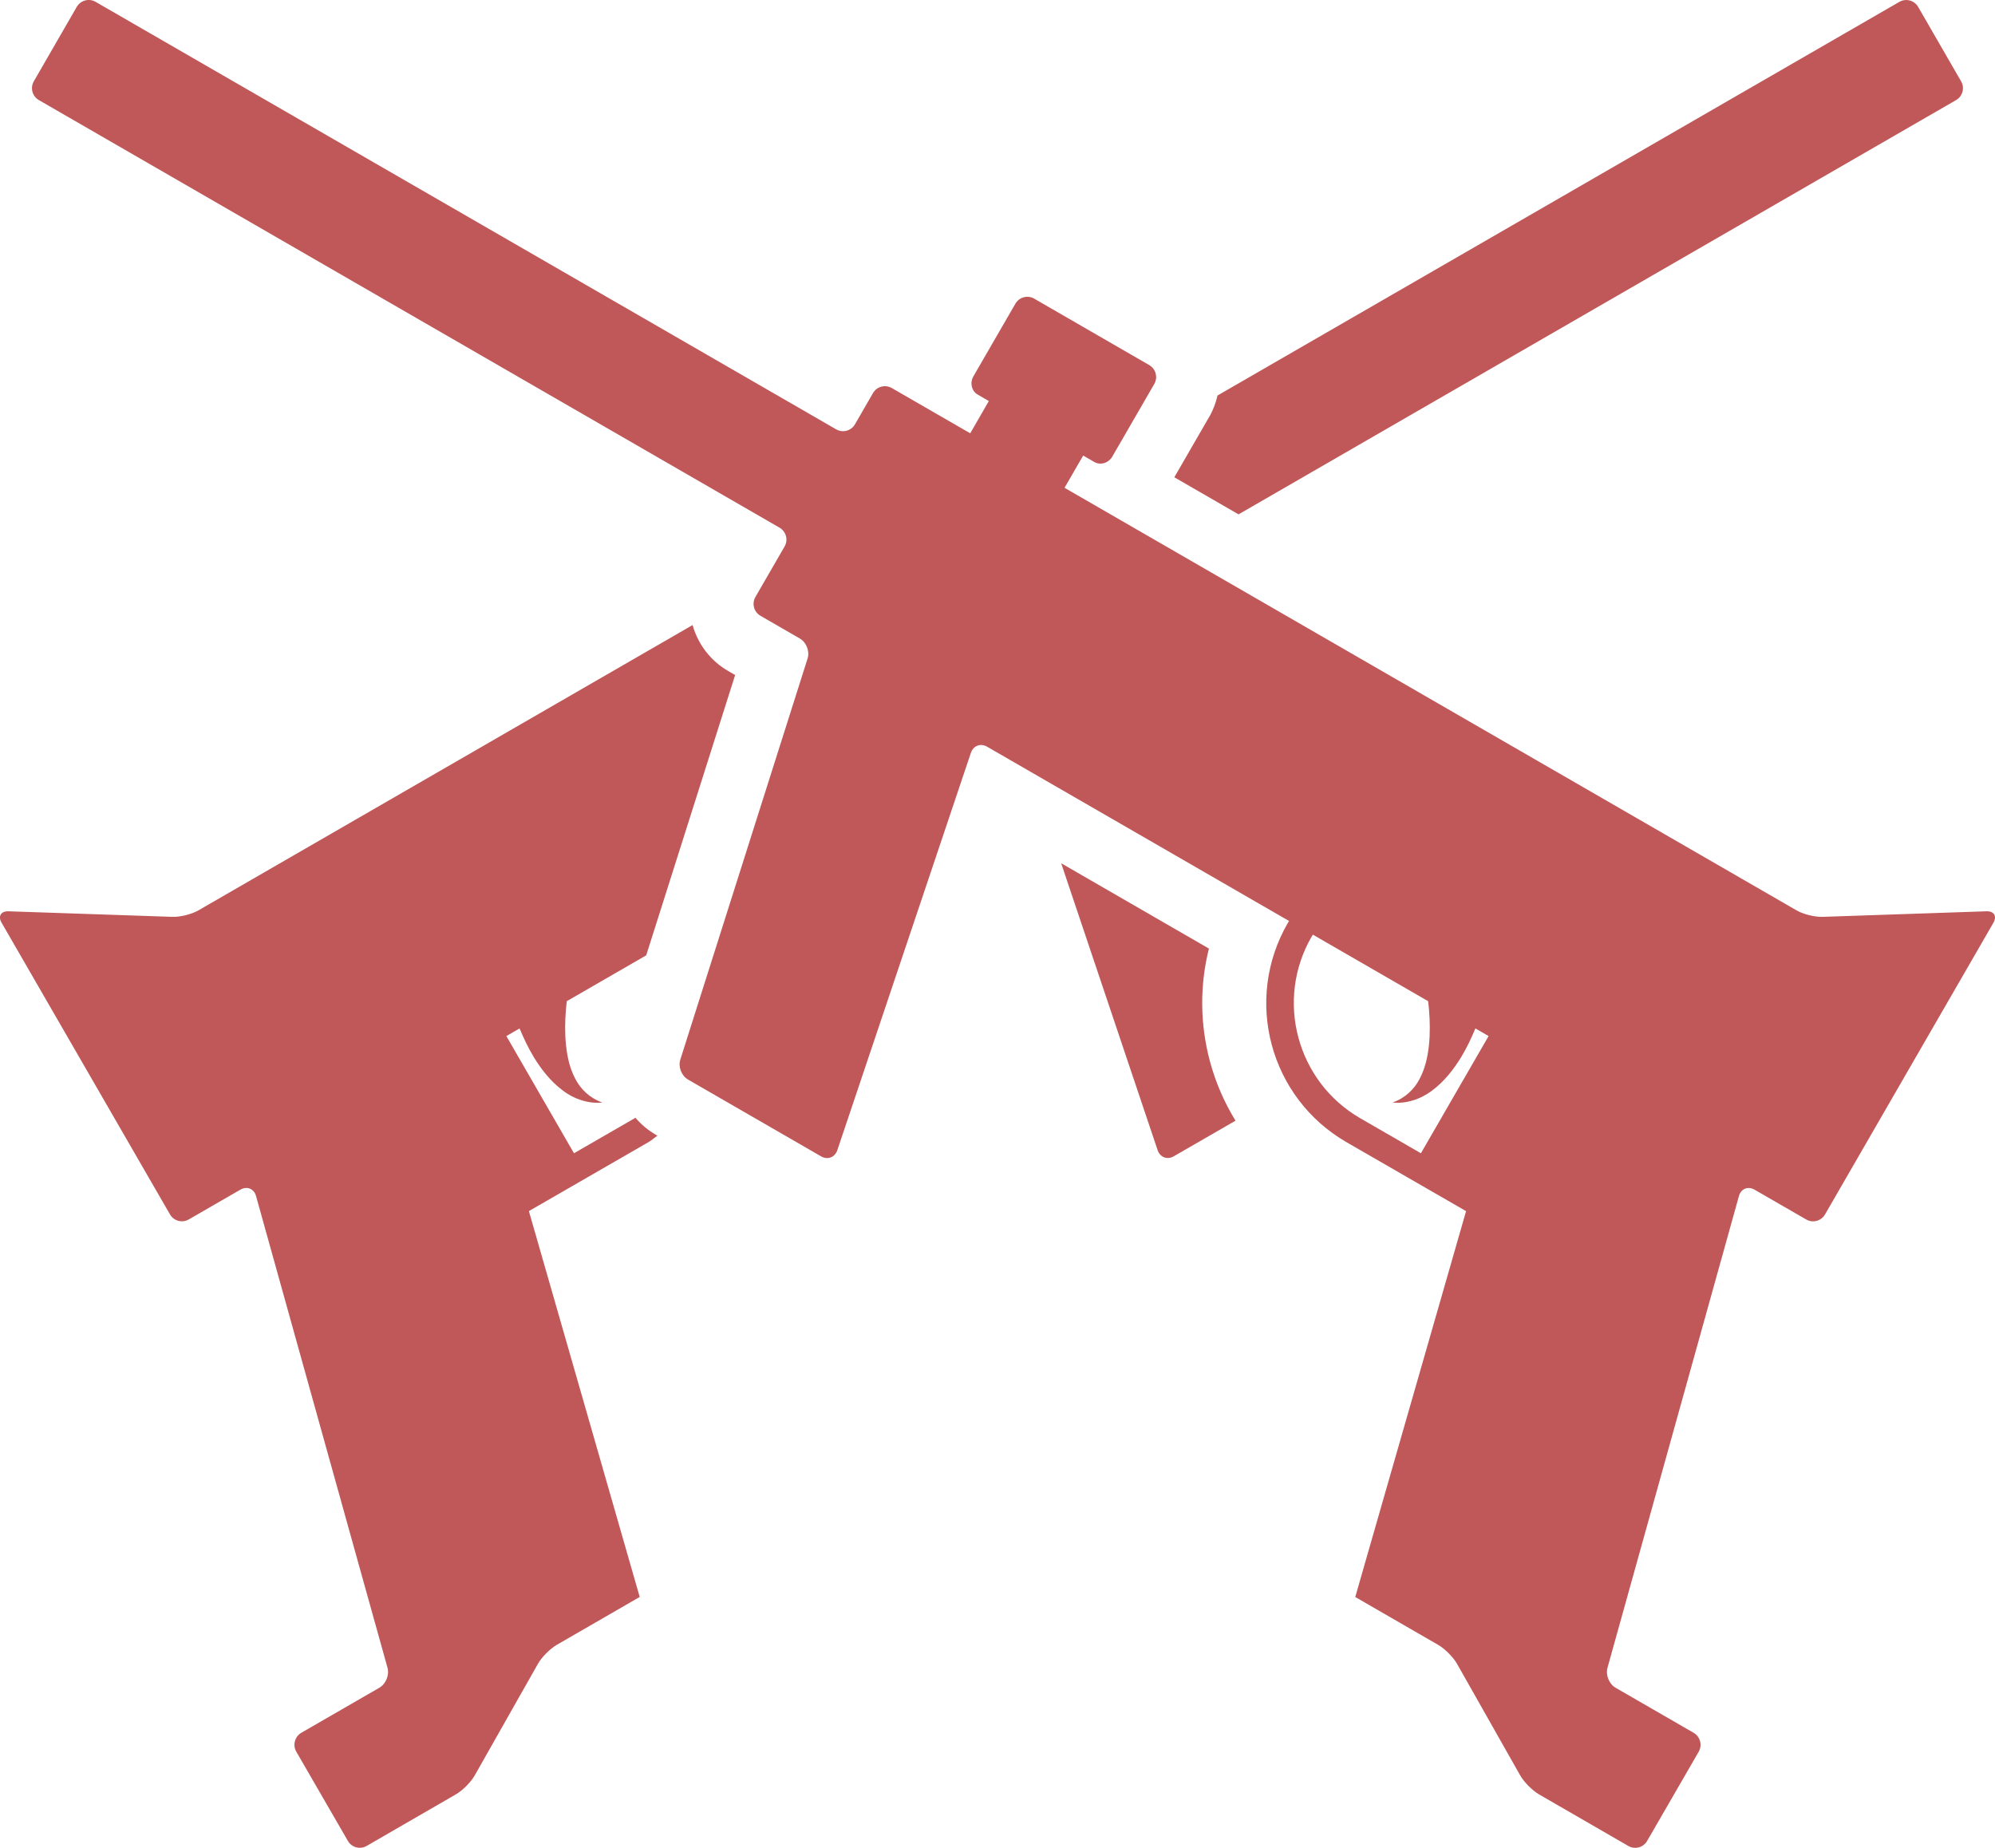
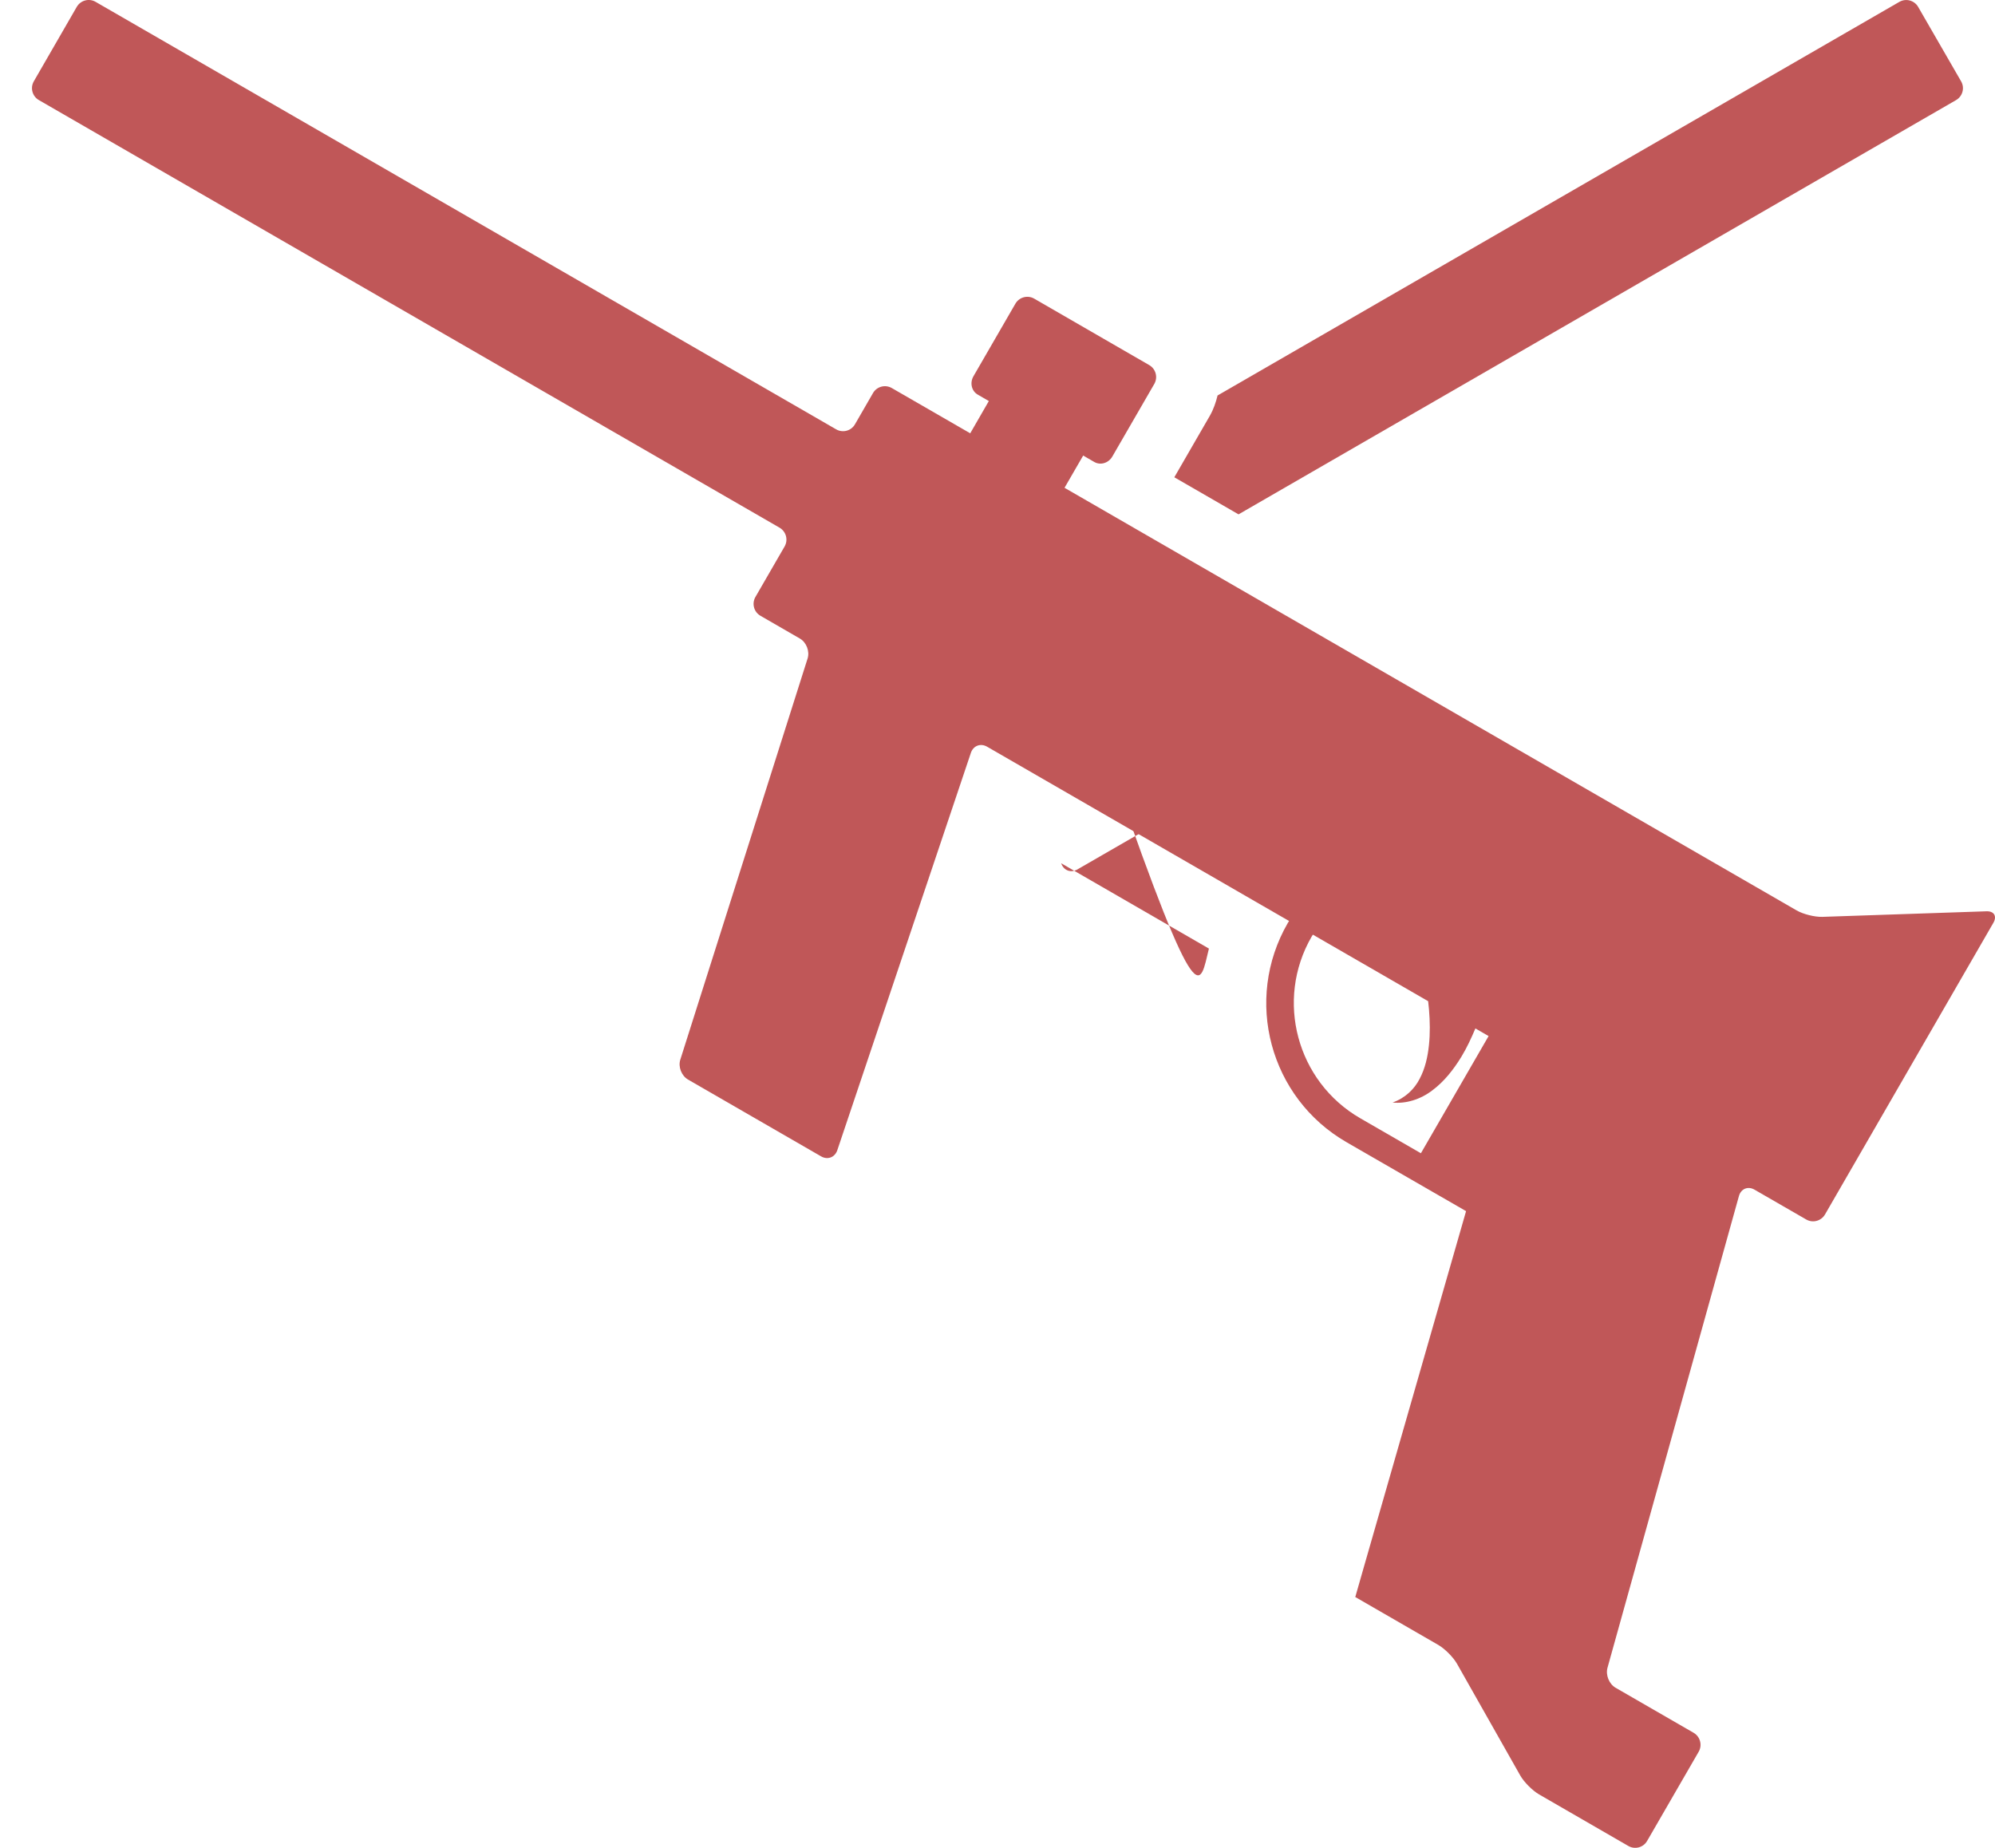
<svg xmlns="http://www.w3.org/2000/svg" version="1.1" id="Layer_1" x="0px" y="0px" width="49.863px" height="46.188px" viewBox="0 0 49.863 46.188" style="enable-background:new 0 0 49.863 46.188;" xml:space="preserve">
  <g>
    <path style="fill:#C05758;" d="M48.89,2.502c0.164-0.095,0.221-0.305,0.126-0.469l-1.074-1.861c-0.096-0.164-0.306-0.22-0.47-0.125   l-17.04,9.838c-0.042,0.172-0.1,0.343-0.191,0.504l-0.89,1.541l1.605,0.927L48.89,2.502z" />
-     <path style="fill:#C05758;" d="M30.216,23.711l-3.693-2.133l2.41,7.17c0.061,0.181,0.242,0.25,0.406,0.154l1.541-0.889   c-0.28-0.457-0.497-0.955-0.64-1.486C29.99,25.59,29.986,24.625,30.216,23.711z" />
-     <path style="fill:#C05758;" d="M15.881,27.939c-0.006,0.004-0.012,0.009-0.018,0.013l-1.517,0.875l-1.69-2.929l0.33-0.191   c0.103,0.244,0.214,0.483,0.353,0.713c0.19,0.311,0.423,0.611,0.722,0.834c0.294,0.228,0.666,0.341,0.994,0.305   c-0.316-0.111-0.544-0.335-0.676-0.593c-0.138-0.259-0.201-0.548-0.232-0.841s-0.026-0.595-0.002-0.894   c0.007-0.067,0.013-0.136,0.021-0.205l1.985-1.146l2.223-7.007l-0.168-0.097c-0.438-0.251-0.757-0.661-0.896-1.152L4.957,22.757   c-0.165,0.095-0.452,0.167-0.643,0.161l-4.102-0.139c-0.189-0.006-0.267,0.122-0.172,0.286l4.209,7.291   c0.095,0.164,0.305,0.221,0.469,0.125l1.29-0.744c0.165-0.096,0.34-0.024,0.391,0.158l3.286,11.791   c0.051,0.183-0.04,0.408-0.205,0.502l-1.949,1.125c-0.163,0.096-0.22,0.307-0.126,0.471l1.29,2.232   c0.094,0.164,0.304,0.221,0.47,0.125l2.23-1.289c0.166-0.095,0.374-0.305,0.469-0.471l1.582-2.793   c0.093-0.166,0.303-0.375,0.467-0.471l2.076-1.199l-0.006-0.021l-0.198-0.689l-2.566-8.935l0.205-0.118l1.269-0.732l1.515-0.874   c0.082-0.047,0.146-0.108,0.224-0.161l-0.032-0.018C16.199,28.254,16.026,28.107,15.881,27.939z" />
+     <path style="fill:#C05758;" d="M30.216,23.711l-3.693-2.133c0.061,0.181,0.242,0.25,0.406,0.154l1.541-0.889   c-0.28-0.457-0.497-0.955-0.64-1.486C29.99,25.59,29.986,24.625,30.216,23.711z" />
    <path style="fill:#C05758;" d="M49.65,22.779l-4.102,0.139c-0.191,0.006-0.478-0.066-0.643-0.161L26.607,12.193l0.466-0.806   c0,0,0.125,0.072,0.278,0.161c0.155,0.089,0.356,0.028,0.451-0.137l1.049-1.815c0.094-0.165,0.037-0.375-0.127-0.47l-2.875-1.661   c-0.165-0.095-0.375-0.038-0.47,0.126l-1.049,1.815c-0.095,0.165-0.046,0.37,0.108,0.458l0.277,0.161l-0.465,0.806l-1.96-1.131   c-0.165-0.095-0.375-0.039-0.47,0.125l-0.451,0.781c-0.095,0.165-0.305,0.221-0.47,0.126L2.389,0.046   c-0.163-0.095-0.373-0.039-0.47,0.125L0.845,2.033C0.751,2.197,0.807,2.407,0.972,2.502l18.512,10.688   c0.164,0.096,0.221,0.305,0.126,0.47l-0.729,1.262c-0.095,0.165-0.039,0.375,0.126,0.47l0.985,0.569   c0.163,0.094,0.25,0.318,0.193,0.499l-3.181,10.026c-0.058,0.181,0.029,0.404,0.193,0.499l3.324,1.919   c0.165,0.096,0.347,0.026,0.407-0.154l3.338-9.931c0.06-0.18,0.243-0.249,0.406-0.154l6.074,3.506l0.602,0.348l0.871,0.502   c-0.01,0.018-0.022,0.033-0.032,0.051c-1.108,1.918-0.451,4.37,1.467,5.478l1.515,0.874l1.27,0.732l0.204,0.118l-2.566,8.935   l-0.197,0.689l-0.007,0.021l2.077,1.199c0.164,0.096,0.373,0.305,0.467,0.471l1.581,2.793c0.095,0.166,0.304,0.376,0.469,0.471   l2.231,1.289c0.166,0.096,0.375,0.039,0.47-0.125l1.29-2.232c0.094-0.164,0.037-0.375-0.126-0.471l-1.949-1.125   c-0.165-0.094-0.256-0.319-0.205-0.502l3.285-11.791c0.052-0.183,0.227-0.254,0.391-0.158l1.29,0.744   c0.164,0.096,0.374,0.039,0.47-0.125l4.209-7.291C49.917,22.901,49.839,22.772,49.65,22.779z M35.514,28.827l-1.516-0.875   c-1.586-0.916-2.132-2.952-1.216-4.538c0.011-0.018,0.022-0.034,0.032-0.051l2.881,1.663c0.009,0.069,0.015,0.138,0.021,0.205   c0.025,0.299,0.03,0.601-0.001,0.894s-0.095,0.582-0.232,0.841c-0.132,0.258-0.36,0.481-0.677,0.593   c0.329,0.036,0.7-0.077,0.995-0.305c0.299-0.223,0.531-0.523,0.722-0.834c0.139-0.229,0.25-0.469,0.353-0.713l0.33,0.191   L35.514,28.827z" />
  </g>
</svg>